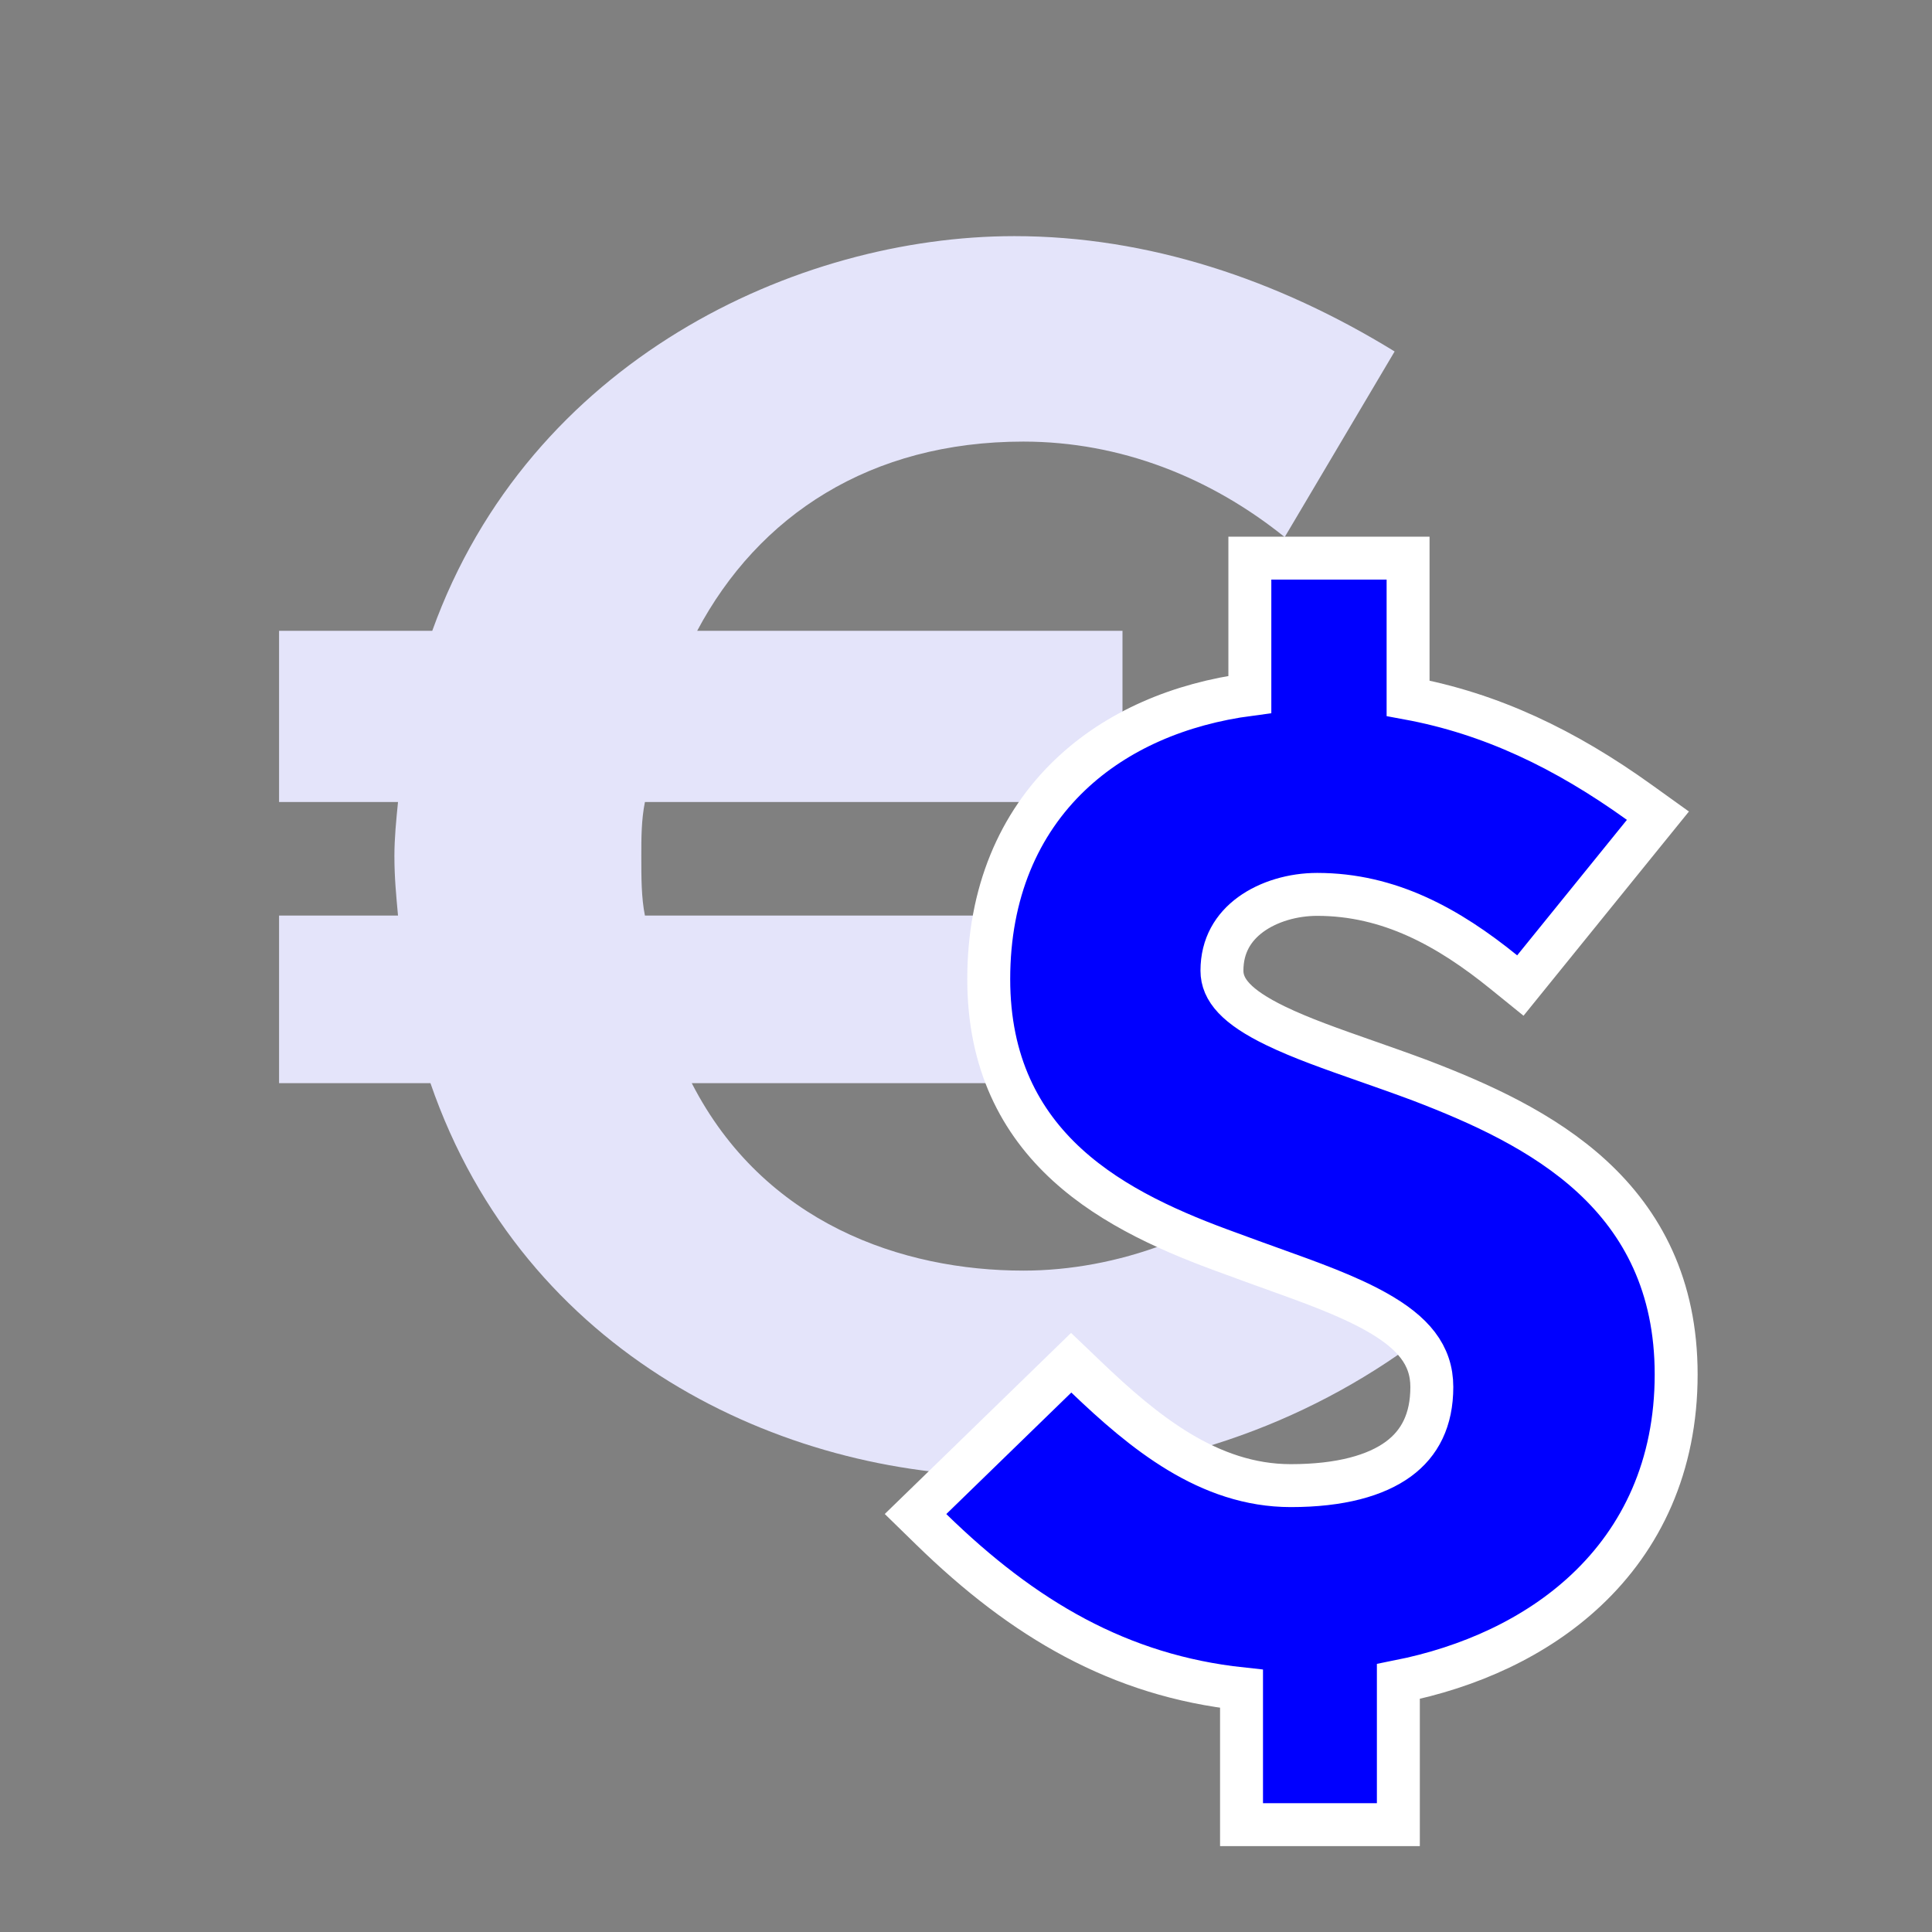
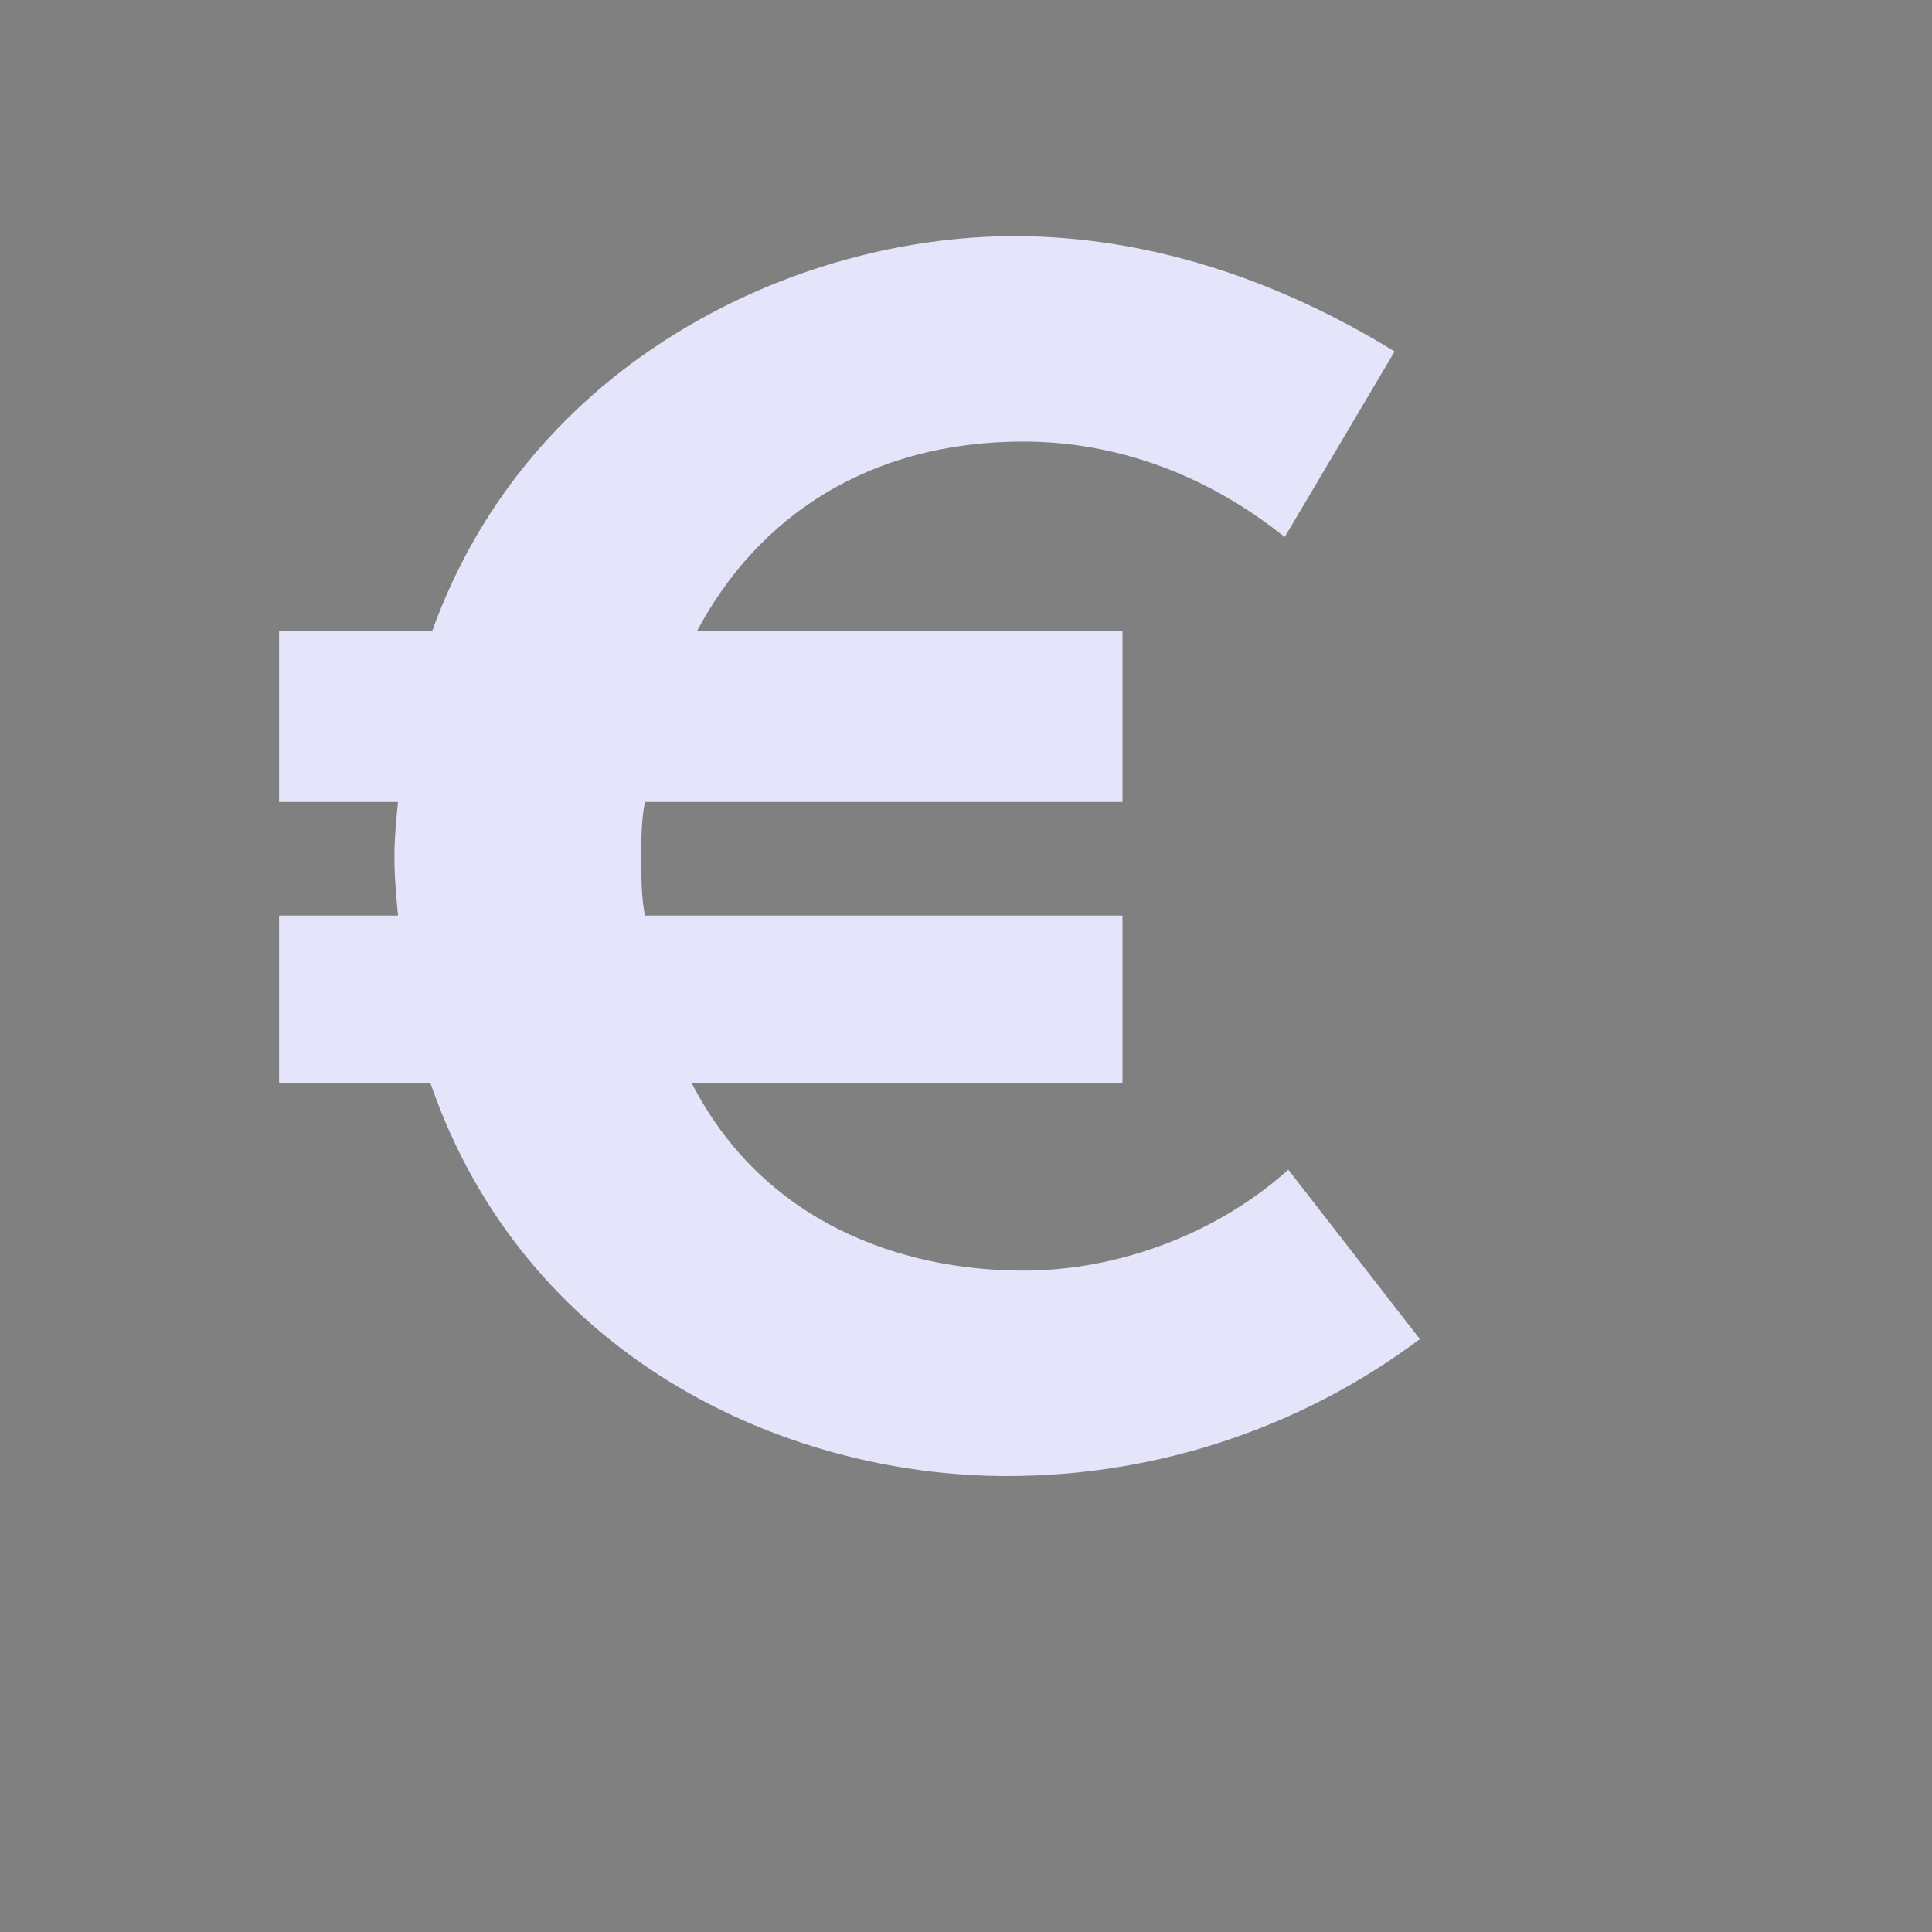
<svg xmlns="http://www.w3.org/2000/svg" width="90" height="90" viewBox="0 0 90 90" fill="none">
  <rect x="0" y="0" width="90" height="90" fill="#808080" stroke="none" />
  <path d="M13 37.361V29.386H20.136C24.67 16.793 37.095 11 47.253 11C53.466 11 59.51 13.015 64.967 16.373L59.846 25.02C56.404 22.25 52.206 20.571 47.673 20.571C40.537 20.571 35.332 24.013 32.477 29.386H52.29V37.361H30.043C29.875 38.201 29.875 39.041 29.875 39.88C29.875 40.888 29.875 41.811 30.043 42.651H52.29V50.458H32.225C35.584 57.007 42.048 59.19 47.673 59.19C52.038 59.19 56.656 57.51 60.014 54.488L66.143 62.38C60.77 66.409 54.053 68.76 46.917 68.76C36.423 68.76 24.418 63.135 20.052 50.458H13V42.651H18.541C18.457 41.727 18.373 40.888 18.373 39.88C18.373 39.041 18.457 38.201 18.541 37.361H13Z" fill="#E4E4FA" />
-   <path d="M43.385 69.814L42.649 70.529L43.384 71.246C47.669 75.429 52.156 78.06 57.835 78.67V84V85H58.835H64.141H65.141V84V78.33C68.439 77.674 71.543 76.284 73.893 74.073C76.463 71.657 78.082 68.303 78.082 64.024C78.082 59.888 76.496 56.959 74.169 54.813C71.884 52.708 68.915 51.384 66.181 50.337L66.181 50.337L66.173 50.334C65.296 50.006 64.45 49.709 63.645 49.427C62.045 48.866 60.608 48.362 59.417 47.784C57.593 46.9 56.923 46.104 56.923 45.219C56.923 44.045 57.453 43.193 58.26 42.602C59.096 41.992 60.239 41.664 61.358 41.664C64.715 41.664 67.471 43.196 70.047 45.281L70.824 45.91L71.453 45.133L76.565 38.821L77.232 37.998L76.371 37.38C72.905 34.89 69.451 33.239 65.594 32.528V27V26H64.594H59.223H58.223V27V32.349C54.955 32.78 52.029 34.021 49.855 36.093C47.464 38.373 46.059 41.587 46.059 45.61C46.059 49.512 47.527 52.266 49.725 54.271C51.876 56.233 54.688 57.441 57.326 58.391C57.969 58.631 58.598 58.857 59.207 59.076C61.068 59.744 62.744 60.346 64.09 61.098C65.833 62.073 66.7 63.125 66.7 64.61C66.7 66.151 66.142 67.234 65.143 67.968C64.095 68.736 62.444 69.206 60.129 69.206C56.299 69.206 53.262 66.697 50.597 64.147L49.9 63.481L49.209 64.153L43.385 69.814Z" fill="#0000FF" stroke="white" stroke-width="2" />
</svg>